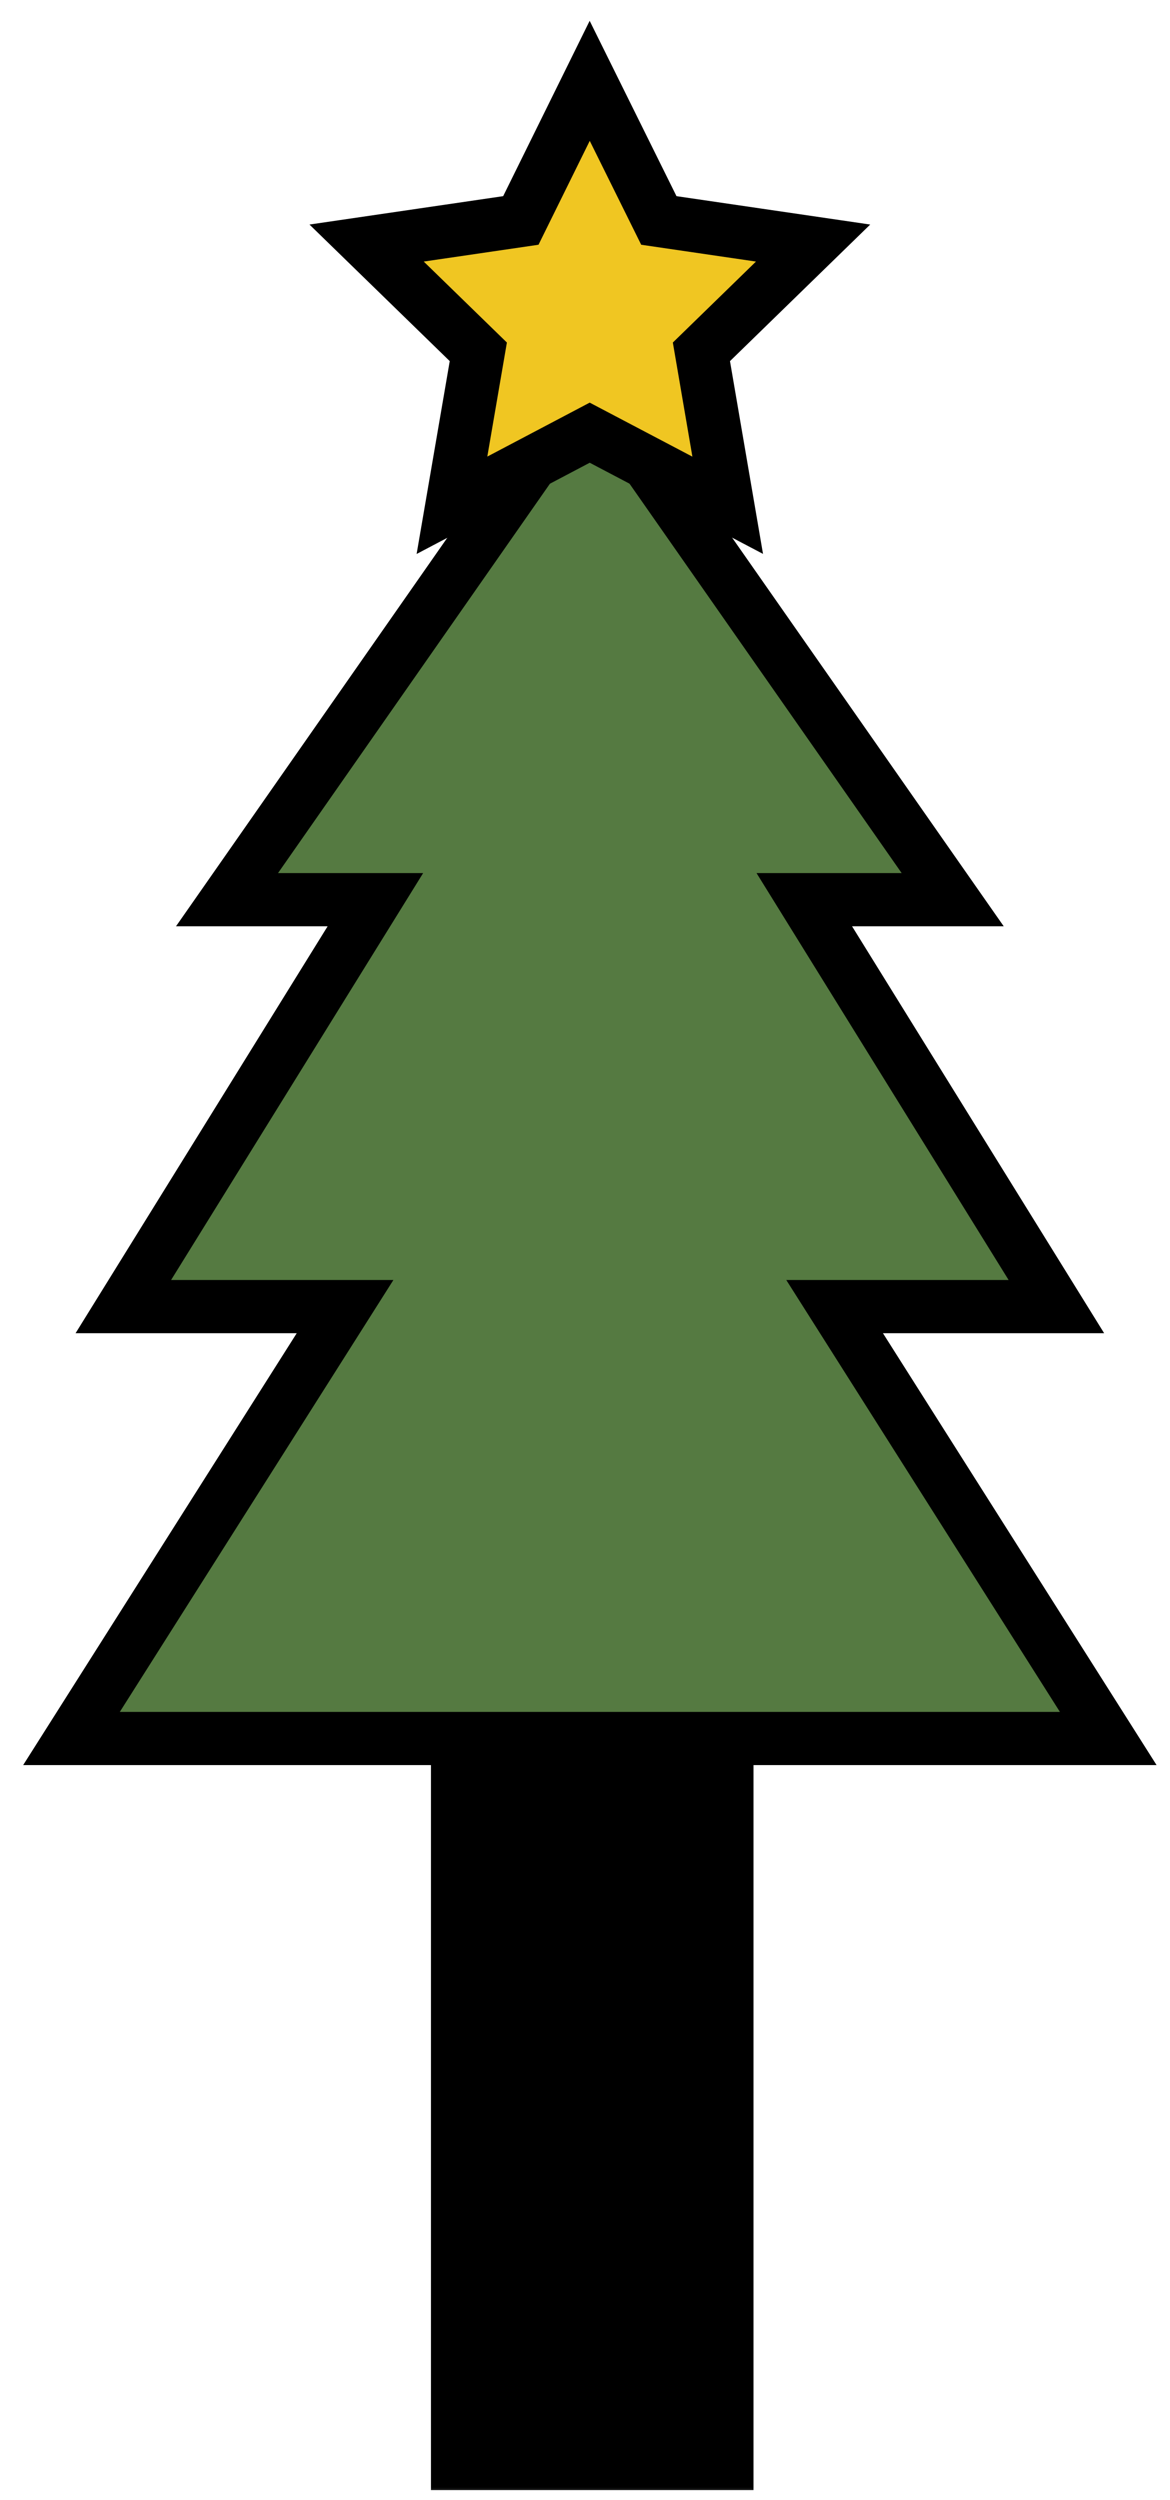
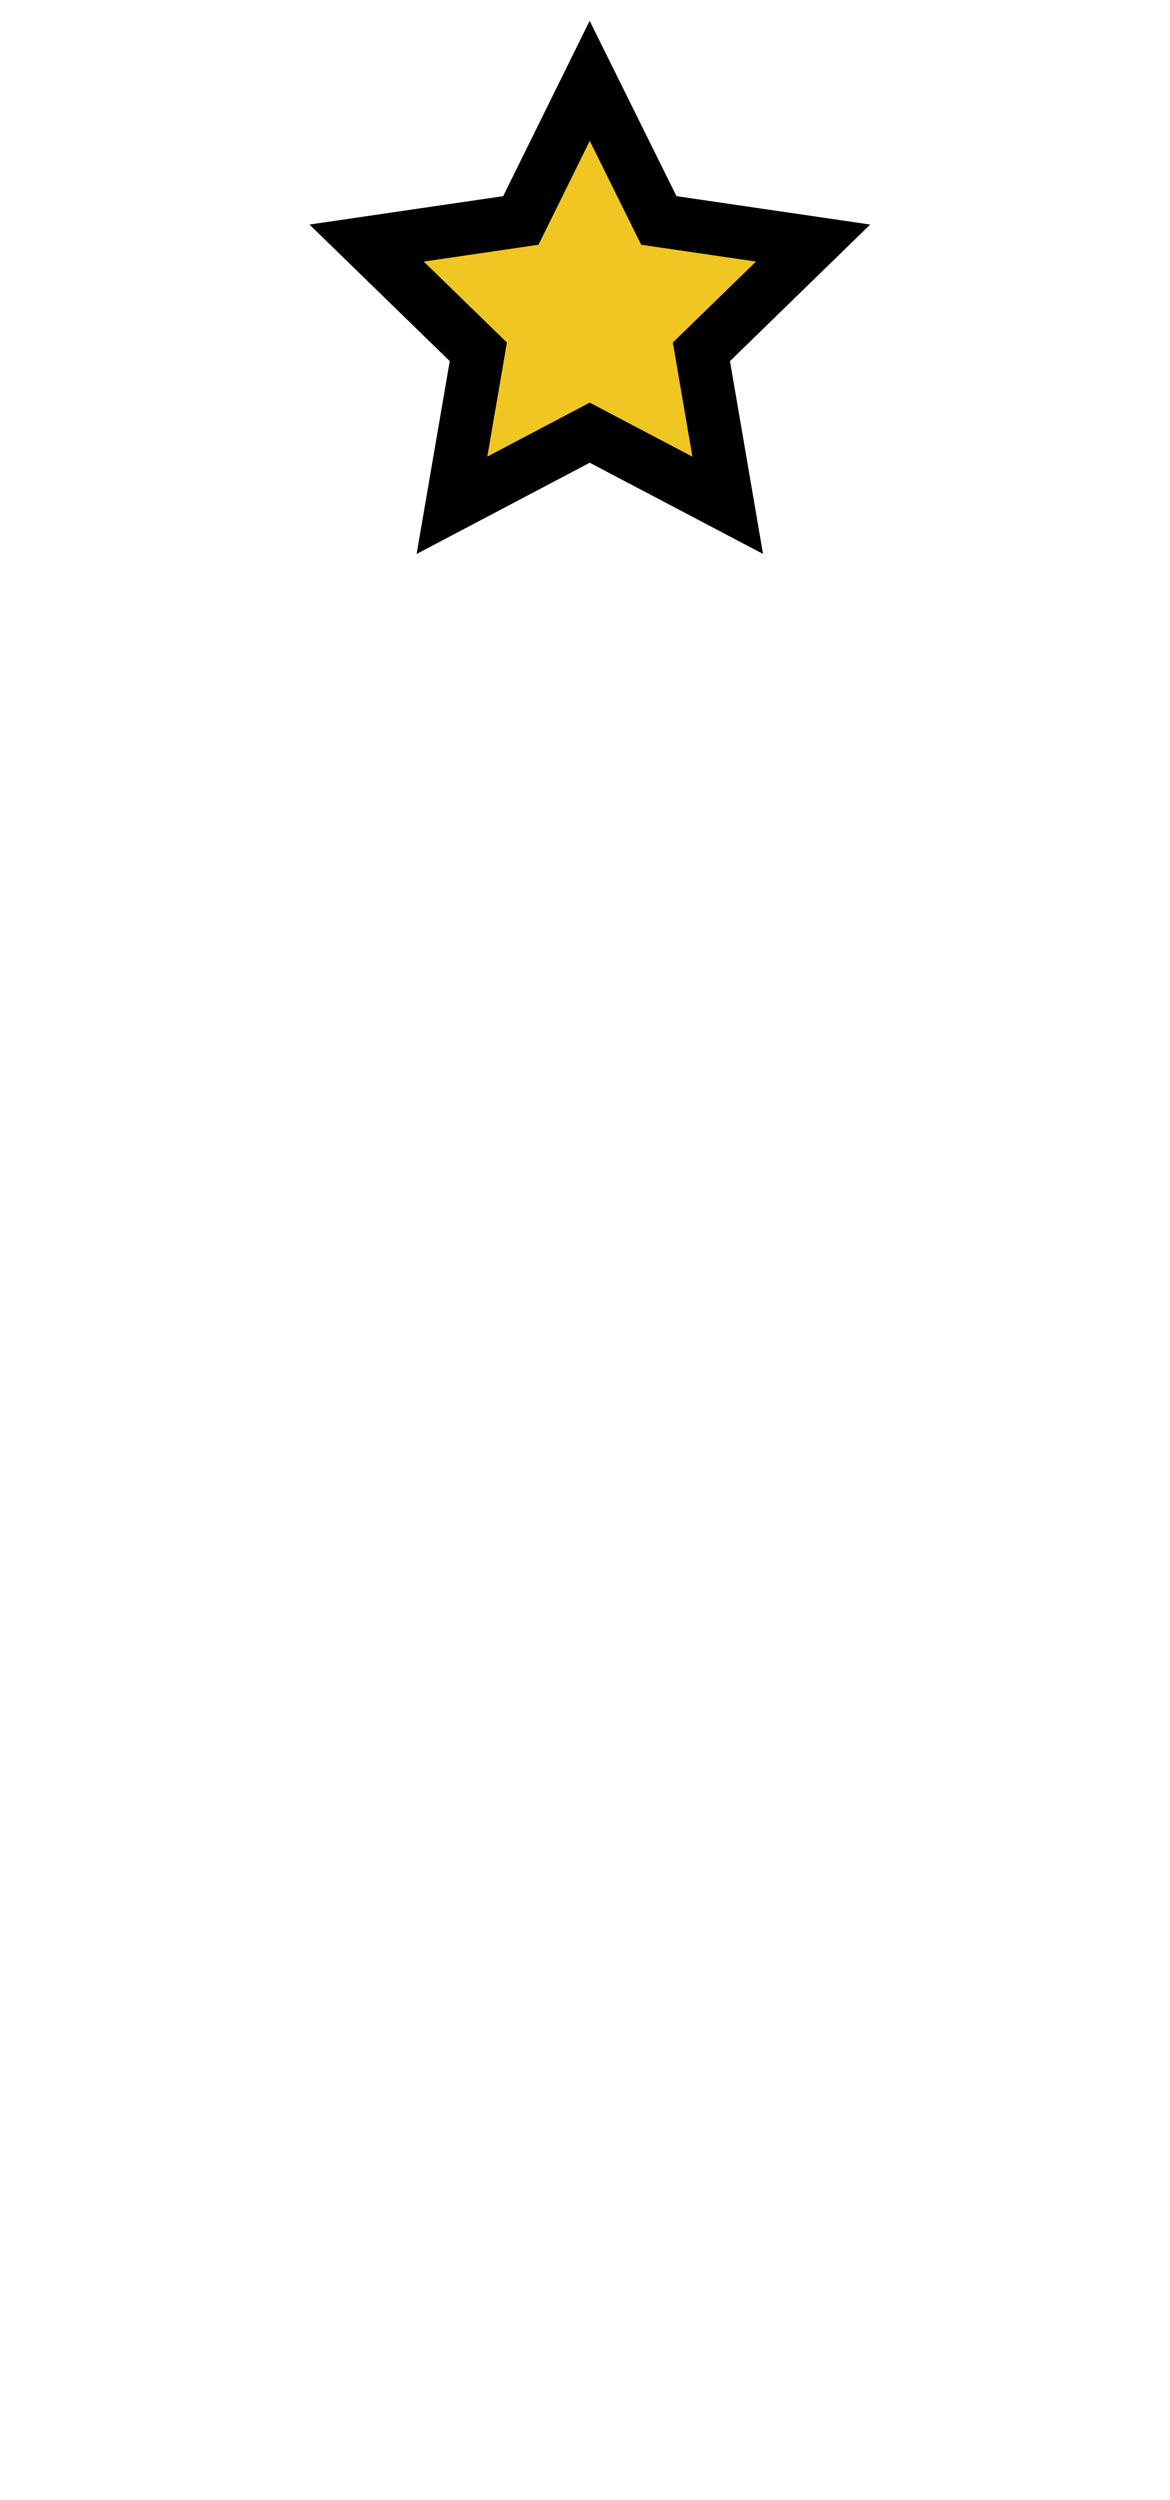
<svg xmlns="http://www.w3.org/2000/svg" width="44" height="94" viewBox="0 0 44 94" fill="none">
  <mask id="mask0_295_1571" style="mask-type:alpha" maskUnits="userSpaceOnUse" x="0" y="0" width="44" height="94">
    <rect width="44" height="94" fill="#D9D9D9" />
  </mask>
  <g mask="url(#mask0_295_1571)">
-     <path d="M28.337 46.729H16.207V93.629H28.337V46.729Z" fill="black" />
-     <path d="M31.387 49.129H39.727L30.247 33.829H35.828L22.177 14.299L8.537 33.829H14.117L4.638 49.129H12.977L2.688 65.369H22.177H41.678L31.387 49.129Z" fill="#557A41" stroke="black" stroke-width="2" stroke-miterlimit="10" />
    <path d="M22.177 3.039L24.777 8.289L30.578 9.139L26.378 13.229L27.367 18.999L22.177 16.269L16.997 18.999L17.988 13.229L13.787 9.139L19.587 8.289L22.177 3.039Z" fill="#F0C622" stroke="black" stroke-width="2" stroke-miterlimit="10" />
  </g>
</svg>